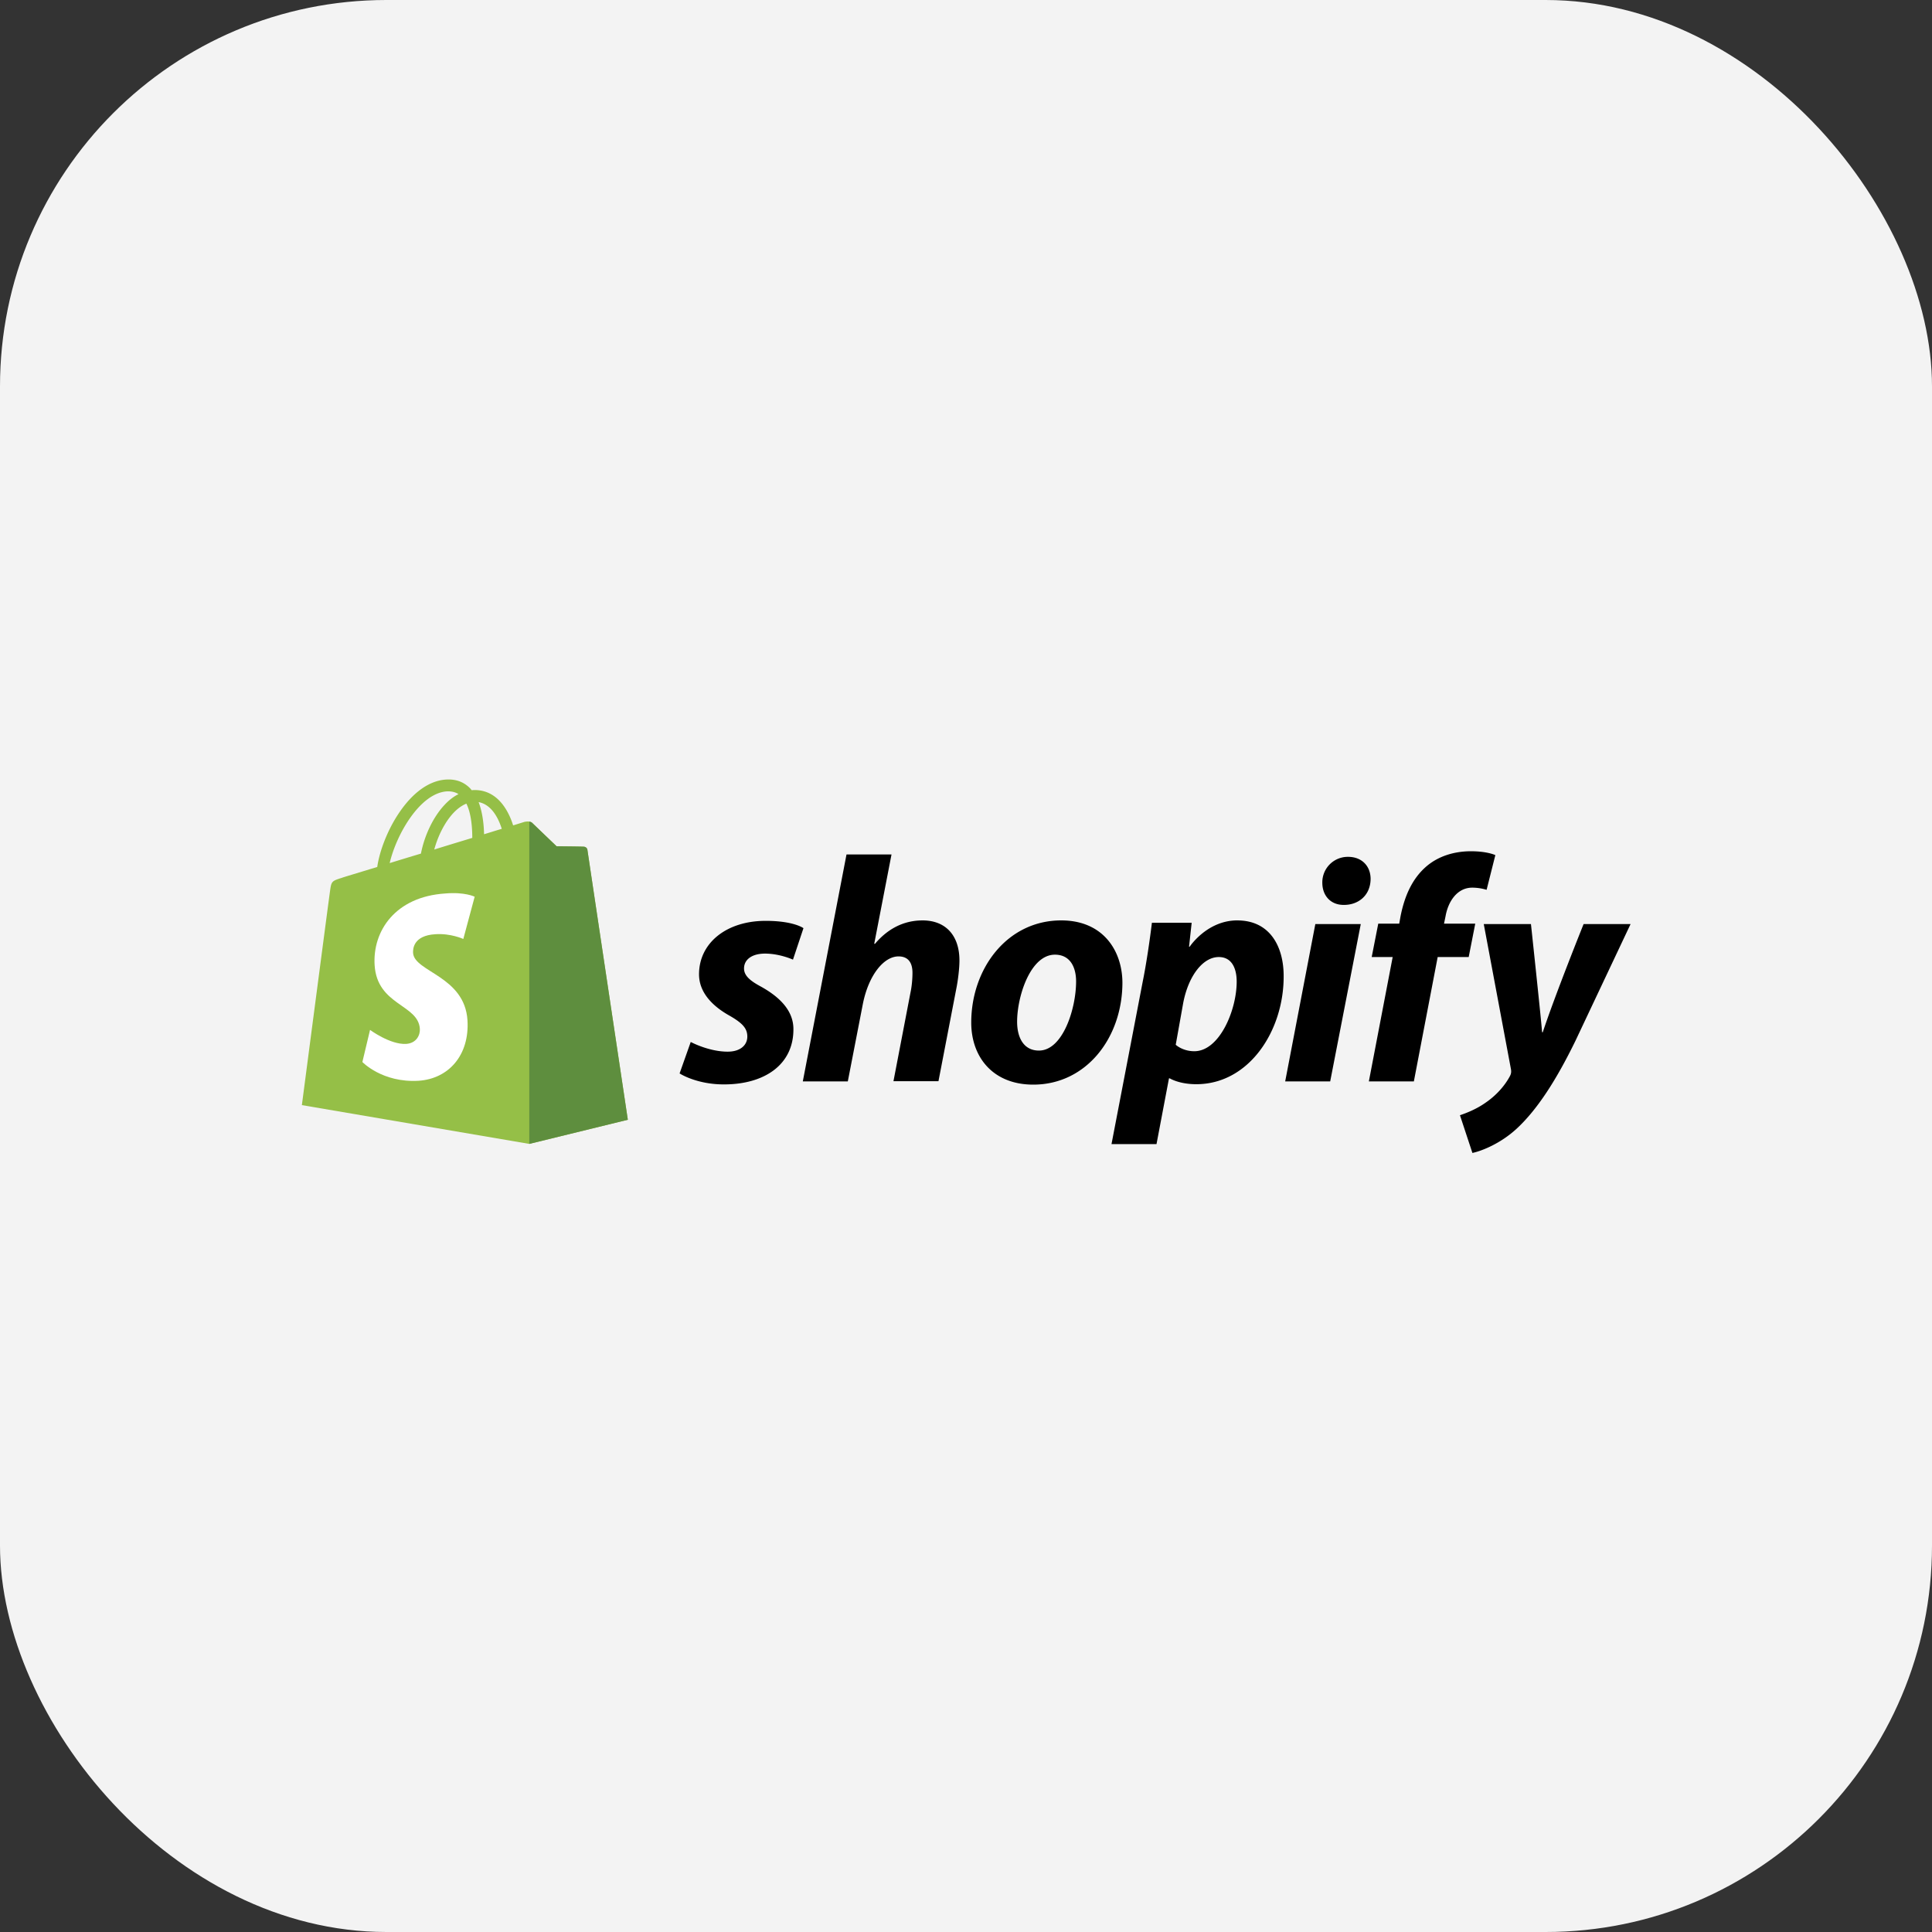
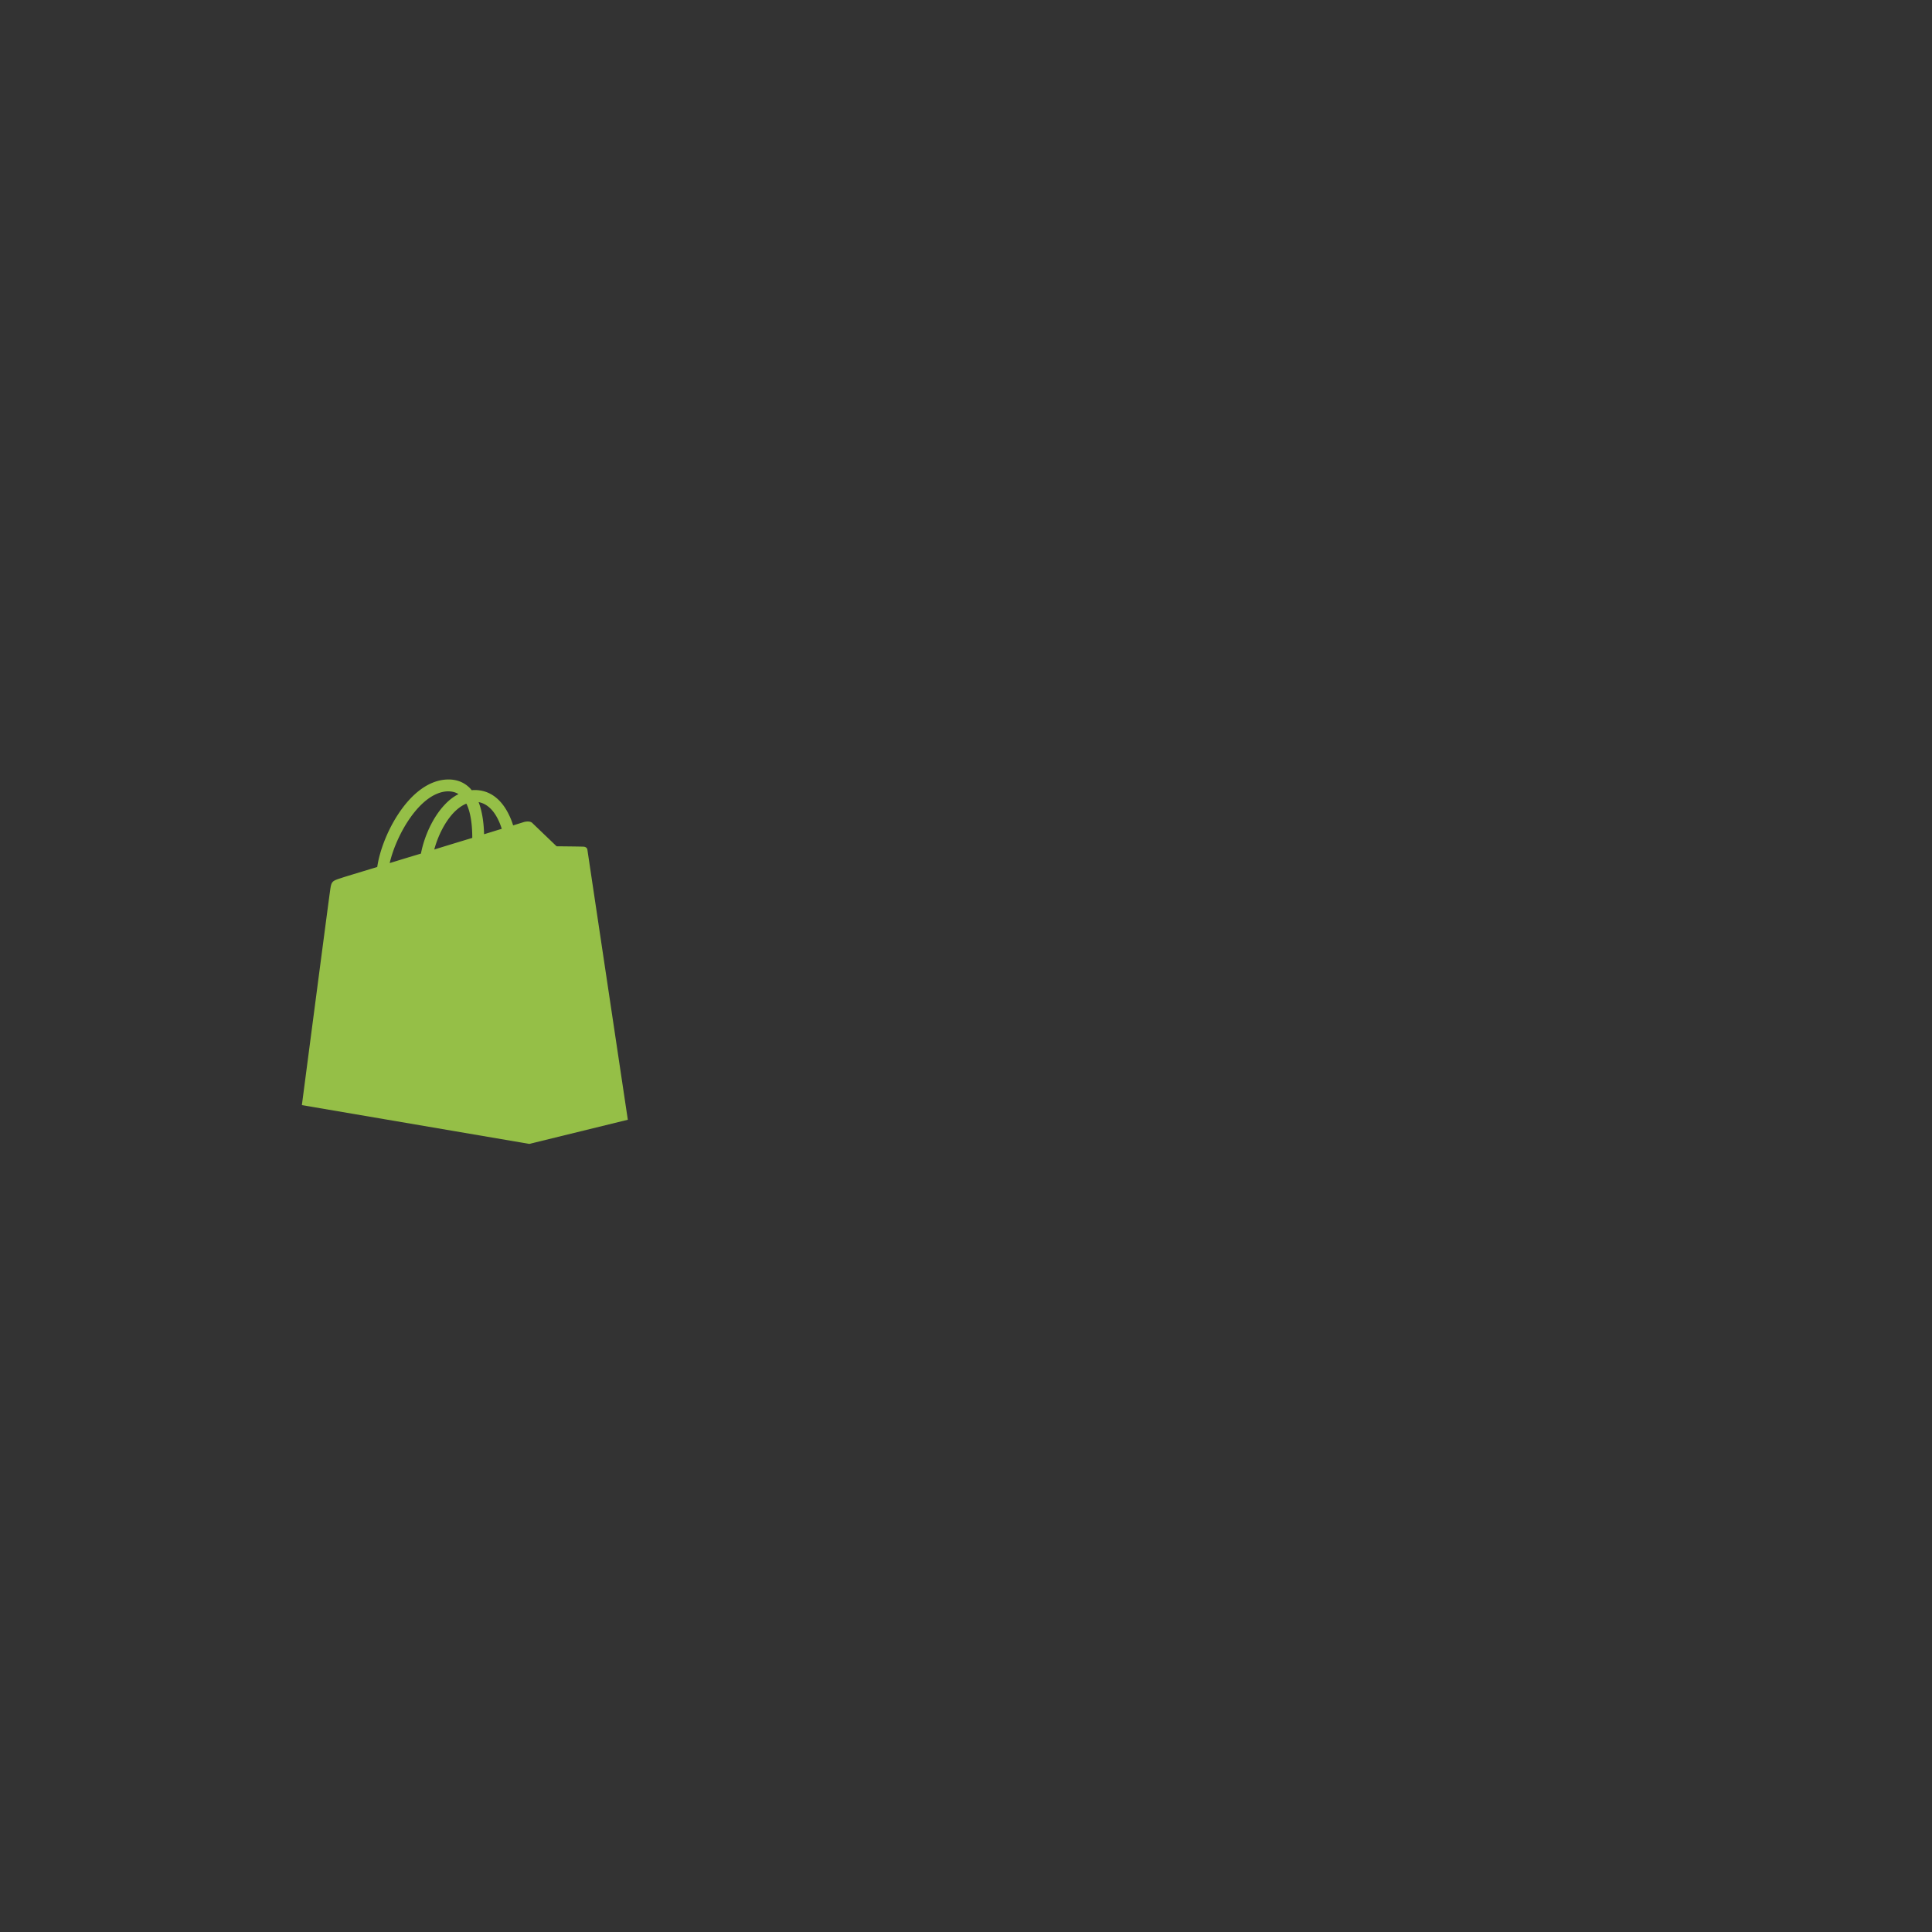
<svg xmlns="http://www.w3.org/2000/svg" width="160" height="160" viewBox="0 0 160 160" fill="none">
  <rect x="0" y="0" width="160" height="160" fill="#333333" stroke="none" />
-   <rect width="160" height="160" rx="32" fill="#F3F3F3" />
  <path d="M48.646 70.372c-.018-.16-.162-.232-.271-.25s-2.28-.036-2.28-.036-1.827-1.749-2.008-1.927c-.18-.179-.525-.125-.67-.09 0 0-.343.108-.922.286a6 6 0 0 0-.434-1.053c-.651-1.231-1.592-1.874-2.75-1.874-.072 0-.163 0-.235.018a1 1 0 0 1-.109-.125c-.506-.535-1.14-.785-1.9-.767-1.483.035-2.949 1.088-4.16 2.98-.851 1.32-1.484 2.98-1.665 4.265-1.7.518-2.895.875-2.913.893-.85.268-.887.285-.995 1.089-.09.588-2.334 17.74-2.334 17.74l18.834 3.212 8.16-2s-3.33-22.219-3.348-22.361m-7.092-1.731c-.434.124-.922.285-1.465.446-.018-.732-.109-1.767-.453-2.66 1.14.215 1.683 1.464 1.918 2.214m-2.442.75c-.995.302-2.063.624-3.148.963.307-1.142.886-2.284 1.592-3.034.271-.286.633-.59 1.067-.767.416.838.489 2.034.489 2.837m-2.026-3.856c.343 0 .633.072.886.232-.398.197-.796.5-1.158.893-.94.999-1.664 2.534-1.954 4.033-.904.268-1.773.535-2.587.785.543-2.356 2.533-5.871 4.813-5.943" fill="#95BF47" />
-   <path d="M48.375 70.122c-.109-.018-2.28-.036-2.28-.036s-1.827-1.749-2.008-1.927a.36.36 0 0 0-.253-.107v26.68l8.16-1.998s-3.33-22.201-3.348-22.362a.32.32 0 0 0-.271-.25" fill="#5E8E3E" />
-   <path d="m39.31 74.263-.94 3.498s-1.05-.482-2.316-.393c-1.845.107-1.863 1.25-1.845 1.553.108 1.57 4.27 1.91 4.505 5.568.18 2.891-1.556 4.854-4.053 5.015-3.003.178-4.65-1.553-4.65-1.553l.634-2.659s1.664 1.231 2.985 1.16c.868-.053 1.176-.75 1.14-1.25-.127-2.034-3.528-1.927-3.745-5.264-.181-2.82 1.7-5.675 5.843-5.943 1.629-.143 2.443.268 2.443.268" fill="#fff" />
-   <path d="M63.048 81.722c-.941-.5-1.43-.928-1.43-1.517 0-.75.67-1.232 1.737-1.232 1.23 0 2.316.5 2.316.5l.868-2.606s-.796-.606-3.13-.606c-3.256 0-5.518 1.838-5.518 4.426 0 1.463 1.05 2.587 2.461 3.39 1.14.643 1.538 1.09 1.538 1.767 0 .696-.561 1.25-1.629 1.25-1.574 0-3.057-.803-3.057-.803l-.923 2.605s1.375.91 3.673.91c3.347 0 5.753-1.624 5.753-4.55.018-1.589-1.194-2.713-2.66-3.534M76.4 76.225c-1.647 0-2.95.767-3.944 1.945l-.055-.018 1.43-7.388h-3.727l-3.619 18.793h3.727l1.248-6.425c.489-2.428 1.756-3.927 2.95-3.927.832 0 1.157.554 1.157 1.357 0 .5-.054 1.124-.162 1.624l-1.412 7.353h3.727l1.466-7.603c.163-.803.271-1.767.271-2.392 0-2.052-1.121-3.32-3.057-3.32m11.488 0c-4.487 0-7.454 3.998-7.454 8.46 0 2.855 1.791 5.14 5.138 5.14 4.397 0 7.382-3.891 7.382-8.46-.018-2.624-1.592-5.14-5.066-5.14m-1.845 10.78c-1.267 0-1.81-1.071-1.81-2.392 0-2.106 1.104-5.55 3.13-5.55 1.321 0 1.755 1.124 1.755 2.213 0 2.266-1.103 5.728-3.075 5.728m16.427-10.78c-2.514 0-3.944 2.177-3.944 2.177h-.054l.217-1.98h-3.293c-.162 1.338-.452 3.355-.76 4.871L92.05 94.75h3.727l1.032-5.443h.072s.76.482 2.19.482c4.377 0 7.236-4.427 7.236-8.906.018-2.445-1.104-4.658-3.836-4.658m-3.564 10.833c-.977 0-1.538-.535-1.538-.535l.616-3.445c.434-2.284 1.646-3.82 2.949-3.82 1.139 0 1.483 1.036 1.483 2.035 0 2.374-1.429 5.765-3.51 5.765m12.737-16.098a2.11 2.11 0 0 0-2.135 2.142c0 1.088.706 1.838 1.755 1.838h.054c1.158 0 2.171-.767 2.19-2.142 0-1.07-.724-1.838-1.864-1.838m-5.21 18.597h3.727l2.532-13.029h-3.763zm15.74-13.064h-2.587l.126-.607c.217-1.25.977-2.374 2.207-2.374a4.1 4.1 0 0 1 1.194.179l.724-2.874s-.651-.32-2.026-.32c-1.321 0-2.642.374-3.655 1.23-1.266 1.071-1.863 2.606-2.171 4.159l-.108.607h-1.737l-.543 2.766h1.737l-1.972 10.298h3.727l1.972-10.298h2.569zm8.973.035s-2.334 5.8-3.383 8.96h-.054c-.072-1.018-.923-8.96-.923-8.96h-3.908l2.244 11.976c.054.267.018.428-.073.606-.434.821-1.158 1.624-2.026 2.213-.706.5-1.484.821-2.117 1.036l1.032 3.123c.759-.16 2.315-.768 3.654-2 1.701-1.57 3.275-3.997 4.885-7.299l4.559-9.655z" fill="#000" />
</svg>